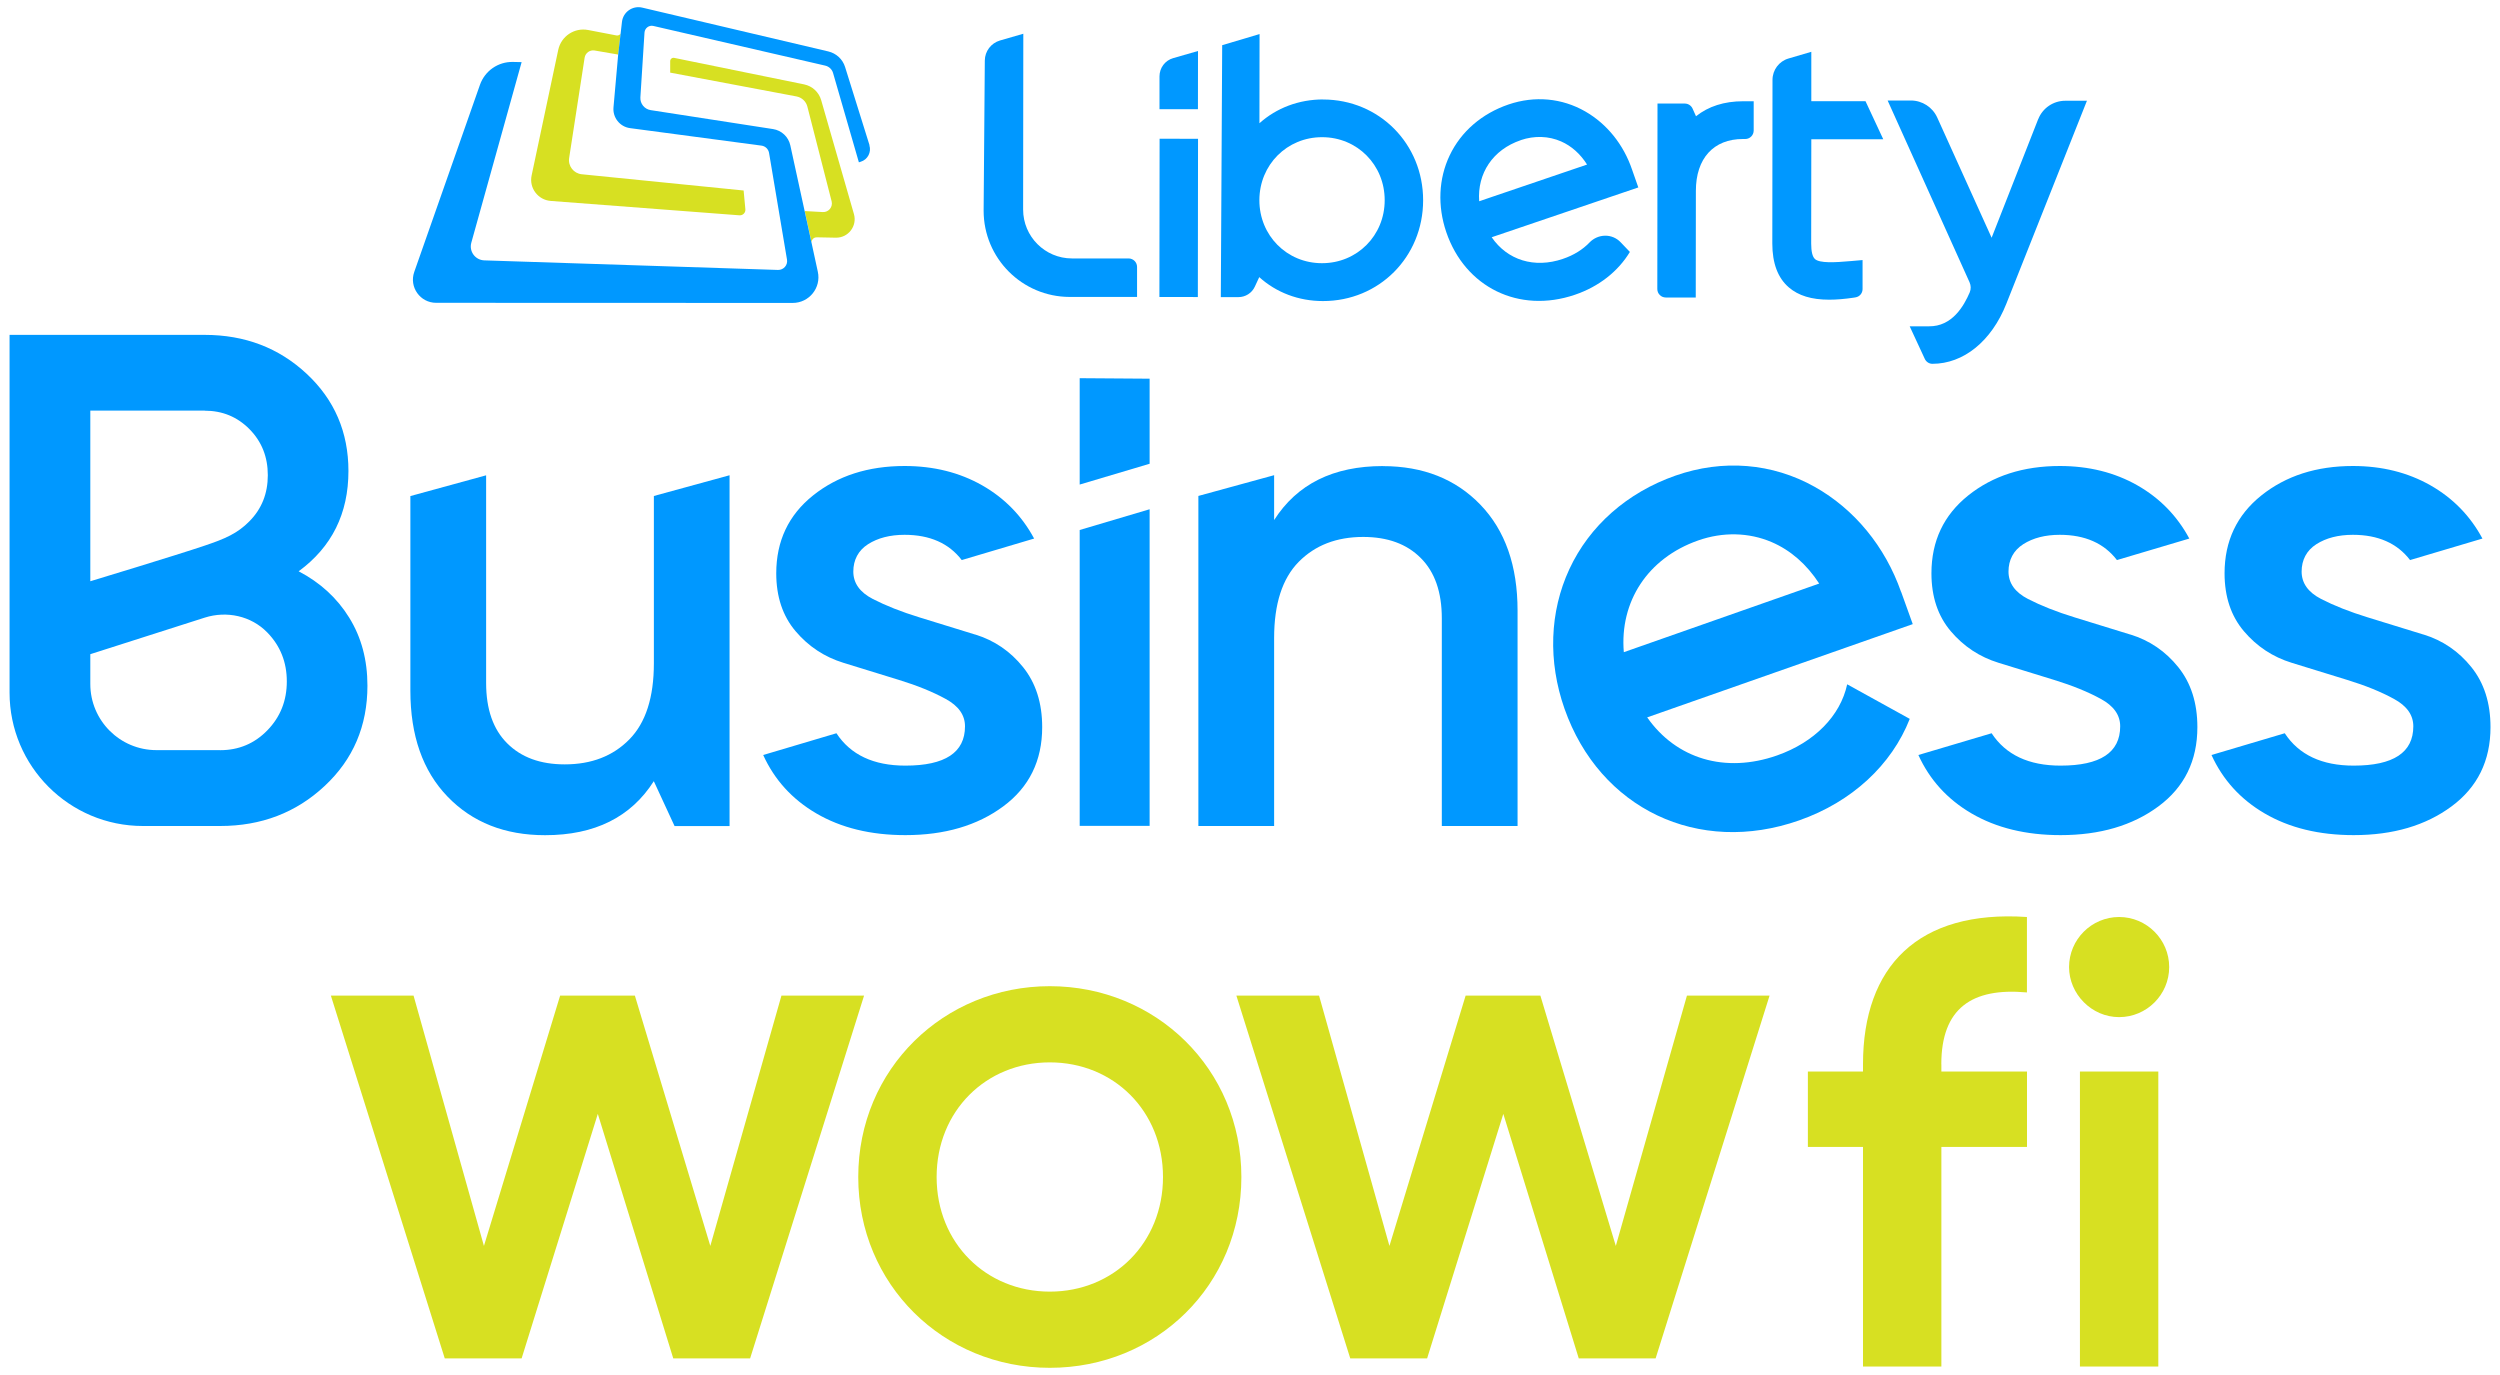
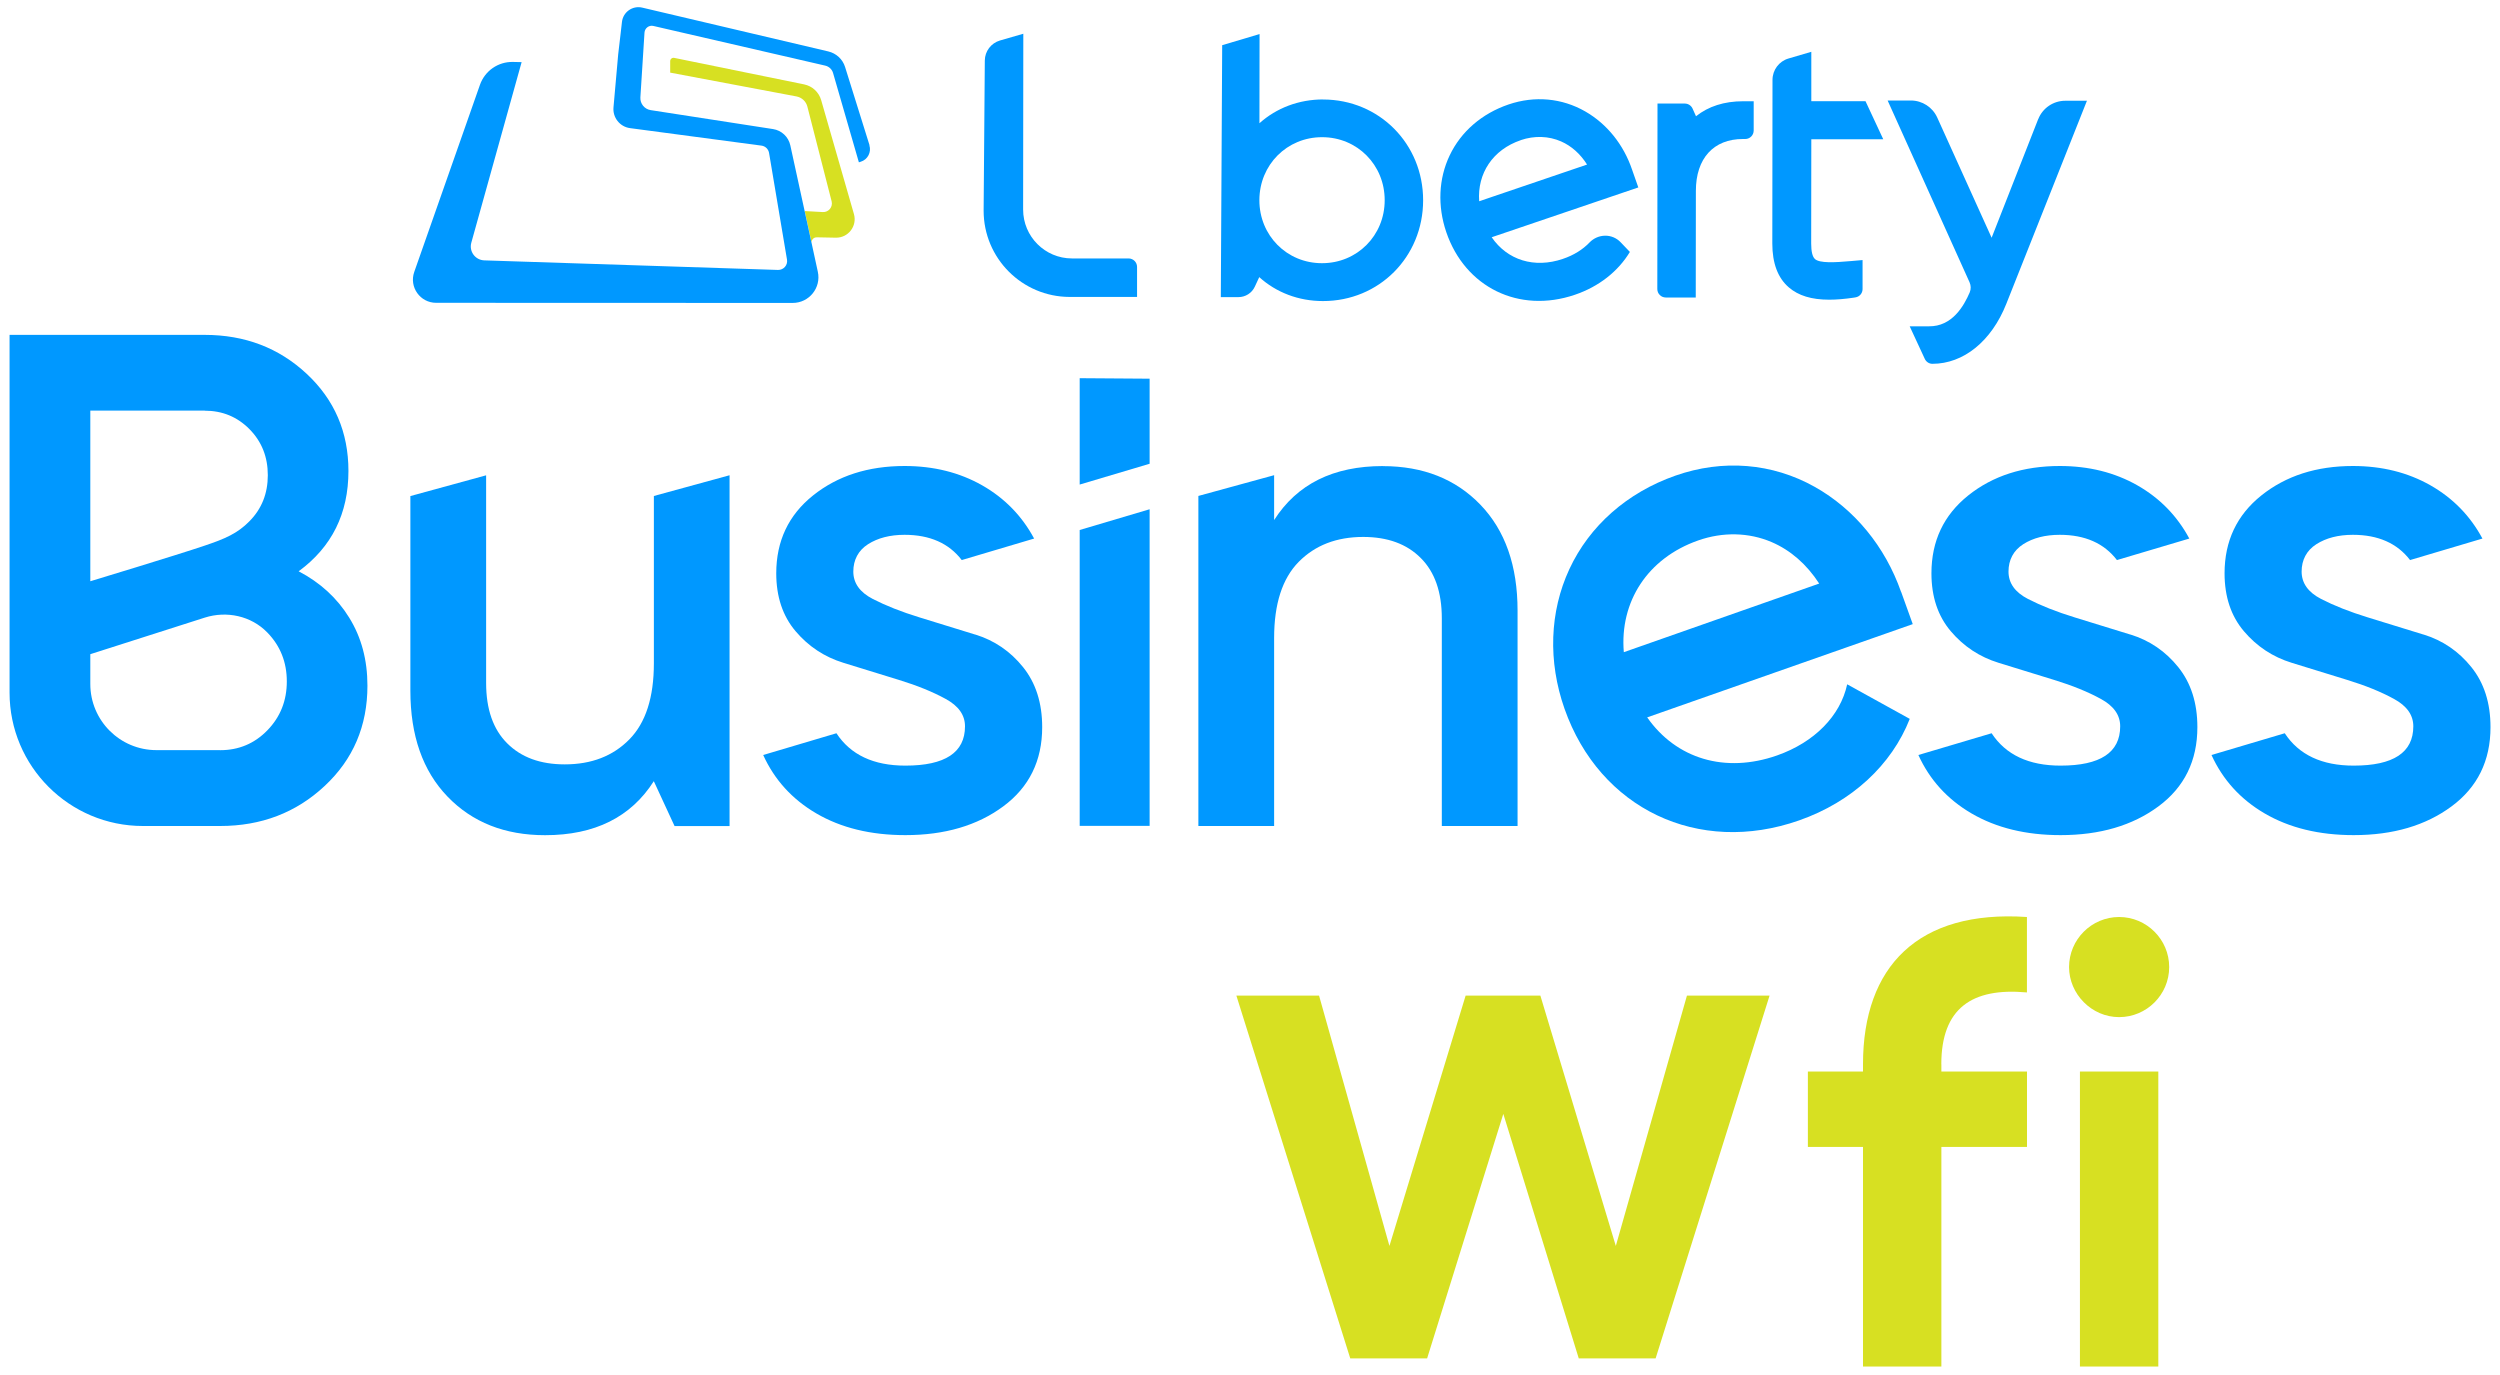
<svg xmlns="http://www.w3.org/2000/svg" viewBox="0 0 400 220">
  <defs>
    <style>.cls-1{fill:#0098ff;}.cls-2{fill:#d7e022;}</style>
  </defs>
  <g>
    <g>
-       <path class="cls-2" d="m138.25,159.3l-18.23,58.04h-12.3l-12.07-39.12-12.19,39.12h-12.3l-18.22-58.04h13.23l11.26,40.05,12.19-40.05h11.96l12.07,40.05,11.38-40.05h13.23Z" />
-       <path class="cls-2" d="m137.32,188.32c0-17.3,13.7-30.53,30.65-30.53s30.65,13.23,30.65,30.53-13.58,30.53-30.65,30.53-30.65-13.35-30.65-30.53Zm48.76,0c0-10.57-7.9-18.34-18.11-18.34s-18.11,7.78-18.11,18.34,7.9,18.34,18.11,18.34,18.11-7.78,18.11-18.34Z" />
      <path class="cls-2" d="m283.13,159.3l-18.23,58.04h-12.3l-12.07-39.12-12.19,39.12h-12.3l-18.22-58.04h13.23l11.26,40.05,12.19-40.05h11.96l12.07,40.05,11.38-40.05h13.23Z" />
    </g>
    <g>
      <path class="cls-2" d="m310.62,170.28v1.16h13.7v12.07h-13.7v35.13h-12.54v-35.13h-8.82v-12.07h8.82v-1.16c0-15.67,8.82-24.73,26.23-23.56v12.07c-8.82-.81-13.7,2.55-13.7,11.49Z" />
      <path class="cls-2" d="m331.05,154.73c0-4.41,3.6-8.01,8.01-8.01s8.01,3.6,8.01,8.01-3.6,8.01-8.01,8.01-8.01-3.71-8.01-8.01Zm1.74,16.71h12.54v47.21h-12.54v-47.21Z" />
    </g>
  </g>
  <g>
    <g>
      <polygon class="cls-1" points="172.75 132.14 183.94 132.14 183.94 81.48 172.75 84.8 172.75 132.14" />
      <polygon class="cls-1" points="172.75 77.53 183.94 74.2 183.94 60.59 172.75 60.51 172.75 77.53" />
    </g>
    <path class="cls-1" d="m304.17,94.7c-2.55-7.26-7.45-13.22-13.79-16.79-6.81-3.83-14.73-4.47-22.31-1.81-7.73,2.71-13.76,8.03-16.98,14.98-3.16,6.81-3.43,14.74-.77,22.31,5.63,16.02,21.42,23.54,37.55,17.87,8.44-2.96,14.8-8.88,17.69-16.24l-10.01-5.53c-1.09,5.04-5.23,9.27-11.22,11.38-8.32,2.92-16.15.53-20.78-6.09l42.49-14.92s-1.7-4.7-1.86-5.17Zm-44.36,9.65c-.68-8.09,3.82-15.05,11.9-17.88,3.95-1.39,8.12-1.29,11.74.26,3.04,1.3,5.63,3.57,7.62,6.64l-31.26,10.98Z" />
    <path class="cls-1" d="m47.79,91.41c3.44,1.8,6.14,4.27,8.08,7.41,1.95,3.14,2.92,6.77,2.92,10.89,0,6.44-2.28,11.79-6.85,16.05-4.57,4.27-10.14,6.4-16.73,6.4h-12.34c-11.78,0-21.34-9.55-21.34-21.34v-57.24h31.21c6.44,0,11.88,2.08,16.33,6.23,4.45,4.15,6.68,9.34,6.68,15.55,0,6.81-2.66,12.16-7.97,16.05Zm-15.04-25.71H14.45v27.3s13.76-4.16,18.3-5.7c3.26-1.1,5.24-1.94,7.18-3.92,1.95-1.98,2.92-4.43,2.92-7.35s-.97-5.37-2.92-7.35c-1.95-1.98-4.34-2.97-7.18-2.97Zm2.47,54.33c2.99,0,5.52-1.07,7.58-3.2,2.06-2.13,3.09-4.73,3.09-7.8s-1.03-5.67-3.09-7.8c-.02-.02-.04-.04-.06-.06-2.57-2.63-6.47-3.47-9.98-2.35l-18.31,5.85v4.77c0,5.85,4.74,10.58,10.58,10.58h10.18Z" />
    <path class="cls-1" d="m104.61,79.36l12.12-3.32v56.13h-8.8l-3.32-7.18c-3.67,5.76-9.47,8.64-17.4,8.64-6.44,0-11.64-2.06-15.6-6.17-3.97-4.11-5.95-9.77-5.95-16.95v-31.14l12.12-3.32v33.23c0,4.19,1.12,7.41,3.37,9.65,2.25,2.25,5.31,3.37,9.21,3.37,4.27,0,7.71-1.33,10.33-3.99,2.62-2.66,3.93-6.72,3.93-12.18v-26.76Z" />
    <path class="cls-1" d="m221.26,74.58c6.43,0,11.64,2.06,15.6,6.17,3.97,4.12,5.95,9.77,5.95,16.95v34.46h-12.12v-33.23c0-4.19-1.12-7.41-3.37-9.65-2.24-2.25-5.31-3.37-9.2-3.37-4.27,0-7.71,1.33-10.33,3.99-2.62,2.66-3.93,6.72-3.93,12.18v30.08h-12.12v-52.81l12.12-3.32v7.18c3.67-5.76,9.47-8.64,17.4-8.64Z" />
    <path class="cls-1" d="m156.03,101.53c-3.05-.94-6.02-1.86-8.92-2.75-2.9-.89-5.39-1.88-7.47-2.95-2.07-1.07-3.11-2.53-3.11-4.38s.79-3.38,2.36-4.38c1.57-1,3.52-1.5,5.84-1.5,4.04,0,7.09,1.35,9.15,4.04l11.58-3.44c-1.95-3.63-4.72-6.47-8.32-8.52-3.63-2.06-7.76-3.09-12.4-3.09-5.84,0-10.72,1.57-14.65,4.71-3.93,3.14-5.89,7.3-5.89,12.46,0,3.74,1.03,6.83,3.09,9.26,2.06,2.43,4.61,4.12,7.66,5.06,3.05.94,6.02,1.86,8.92,2.75,2.9.89,5.38,1.9,7.44,3.03,2.06,1.12,3.09,2.58,3.09,4.38,0,4.19-3.18,6.29-9.54,6.29-5.09,0-8.77-1.73-11.03-5.18l-11.72,3.48c1.8,3.96,4.63,7.08,8.49,9.34,3.97,2.32,8.72,3.48,14.26,3.48,6.29,0,11.51-1.53,15.66-4.6,4.15-3.07,6.23-7.3,6.23-12.68,0-3.86-1.02-7.06-3.06-9.6-2.04-2.54-4.59-4.27-7.63-5.21Z" />
    <path class="cls-1" d="m340.86,101.53c-3.05-.94-6.02-1.86-8.92-2.75-2.9-.89-5.39-1.88-7.47-2.95-2.07-1.07-3.11-2.53-3.11-4.38s.79-3.38,2.36-4.38c1.57-1,3.52-1.5,5.84-1.5,4.04,0,7.09,1.35,9.15,4.04l11.58-3.44c-1.95-3.63-4.72-6.47-8.32-8.52-3.63-2.06-7.76-3.09-12.4-3.09-5.84,0-10.72,1.57-14.65,4.71-3.93,3.14-5.89,7.3-5.89,12.46,0,3.74,1.03,6.83,3.09,9.26,2.06,2.43,4.61,4.12,7.66,5.06,3.05.94,6.02,1.86,8.92,2.75,2.9.89,5.38,1.9,7.44,3.03,2.06,1.12,3.09,2.58,3.09,4.38,0,4.19-3.18,6.29-9.54,6.29-5.09,0-8.77-1.73-11.03-5.18l-11.72,3.48c1.8,3.96,4.63,7.08,8.49,9.34,3.97,2.32,8.72,3.48,14.26,3.48,6.29,0,11.51-1.53,15.66-4.6,4.15-3.07,6.23-7.3,6.23-12.68,0-3.86-1.02-7.06-3.06-9.6-2.04-2.54-4.59-4.27-7.63-5.21Z" />
    <path class="cls-1" d="m387.76,101.53c-3.05-.94-6.02-1.86-8.92-2.75-2.9-.89-5.39-1.88-7.47-2.95-2.07-1.07-3.11-2.53-3.11-4.38s.79-3.38,2.36-4.38c1.57-1,3.52-1.5,5.84-1.5,4.04,0,7.09,1.35,9.15,4.04l11.58-3.44c-1.95-3.63-4.72-6.47-8.32-8.52-3.63-2.06-7.76-3.09-12.4-3.09-5.84,0-10.72,1.57-14.65,4.71-3.93,3.14-5.89,7.3-5.89,12.46,0,3.74,1.03,6.83,3.09,9.26,2.06,2.43,4.61,4.12,7.66,5.06,3.05.94,6.02,1.86,8.92,2.75,2.9.89,5.38,1.9,7.44,3.03,2.06,1.12,3.09,2.58,3.09,4.38,0,4.19-3.18,6.29-9.54,6.29-5.09,0-8.77-1.73-11.03-5.18l-11.72,3.48c1.8,3.96,4.63,7.08,8.49,9.34,3.97,2.32,8.72,3.48,14.26,3.48,6.29,0,11.51-1.53,15.66-4.6,4.15-3.07,6.23-7.3,6.23-12.68,0-3.86-1.02-7.06-3.06-9.6-2.04-2.54-4.59-4.27-7.63-5.21Z" />
  </g>
  <g>
    <g>
      <path class="cls-1" d="m181.93,47.51h-10.79c-7.61-.02-13.76-6.19-13.76-13.8l.19-24.03c.01-1.48,1-2.78,2.42-3.2l3.74-1.08-.03,28.13c0,4.31,3.49,7.81,7.8,7.82h9.09c.74.01,1.34.61,1.34,1.36v4.81Z" />
      <g>
-         <rect class="cls-1" x="175.92" y="31.79" width="25.32" height="6.15" transform="translate(153.5 223.4) rotate(-89.93)" />
-         <path class="cls-1" d="m185.52,17.47h6.15s.01-9.31.01-9.31l-3.97,1.14c-1.3.37-2.19,1.56-2.19,2.91v5.25Z" />
-       </g>
+         </g>
      <path class="cls-1" d="m211.71,15.91c-3.91,0-7.48,1.37-10.2,3.81l.02-14.27-5.98,1.78-.22,40.31h2.81c1.13,0,2.16-.65,2.63-1.67l.71-1.53c2.71,2.45,6.28,3.83,10.19,3.83,8.98.01,16.02-7.06,16.03-16.11.01-9.04-7.02-16.13-16-16.14Zm-.17,6.04c5.62,0,10.02,4.44,10.01,10.09,0,5.65-4.42,10.08-10.04,10.07-5.62,0-10.02-4.44-10.01-10.09s4.42-10.08,10.04-10.07Z" />
      <path class="cls-1" d="m278.9,16.2c-3.03,0-5.57.82-7.54,2.4l-.55-1.23c-.22-.48-.7-.8-1.23-.8h-4.38s-.03,29.68-.03,29.68c0,.74.6,1.34,1.34,1.35h4.81s.02-17.06.02-17.06c0-5.2,2.83-8.31,7.55-8.3h.35c.74,0,1.34-.6,1.35-1.34v-4.7s-1.69,0-1.69,0Z" />
      <path class="cls-1" d="m290.38,41.43c-.39-.36-.59-1.19-.59-2.46l.02-16.69h11.51s-2.84-6.09-2.84-6.09h-8.67s0-7.9,0-7.9l-3.65,1.07c-1.52.44-2.56,1.84-2.56,3.42l-.03,26.19c0,3.14.88,5.5,2.64,7.01,1.53,1.32,3.63,1.97,6.46,1.97,1.17,0,2.47-.11,3.9-.32l.3-.05c.66-.1,1.14-.66,1.14-1.33v-4.64s-1.84.16-1.84.16c-2.61.23-5.03.37-5.8-.34Z" />
      <path class="cls-1" d="m326.11,19.06l-7.45,18.98-8.7-19.23c-.75-1.66-2.4-2.73-4.23-2.73h-3.71s13.11,29.09,13.11,29.09c.23.51.24,1.09.03,1.6-.93,2.17-2.81,5.49-6.54,5.44h0s-3.07,0-3.07,0l2.42,5.22c.22.47.69.78,1.21.78h0c4.97,0,9.45-3.6,11.83-9.6l12.9-32.49h-3.46c-1.91,0-3.63,1.16-4.33,2.94Z" />
      <path class="cls-1" d="m250.07,41.42c-4.59,1.56-8.89.2-11.4-3.46l23.46-7.97s-.91-2.59-1-2.85c-1.36-4.01-4.02-7.32-7.49-9.31-3.73-2.14-8.08-2.54-12.26-1.12-4.27,1.45-7.62,4.34-9.43,8.15-1.78,3.73-1.97,8.09-.55,12.27,3.01,8.85,11.65,13.07,20.56,10.04,3.87-1.31,6.95-3.76,8.82-6.86l-1.48-1.55c-1.36-1.43-3.61-1.38-4.98.04-1.08,1.13-2.53,2.04-4.26,2.62Zm-6.75-19c2.18-.74,4.47-.67,6.46.21,1.66.73,3.08,2,4.15,3.7l-17.26,5.87c-.33-4.46,2.19-8.26,6.65-9.77Z" />
    </g>
    <g>
-       <path class="cls-2" d="m99.3,5.37c-.12.22-.4.35-.67.3l-4.53-.87c-2.19-.42-4.31.99-4.78,3.17l-4.26,20.1c-.43,2,1.01,3.92,3.06,4.08l30.19,2.3c.55.04,1-.42.95-.96l-.28-3.01-25.91-2.6c-1.28-.13-2.2-1.31-2.01-2.58l2.48-16.07c.12-.76.84-1.28,1.6-1.15l3.77.65h0s.39-3.34.39-3.34Z" />
      <g>
        <path class="cls-2" d="m130.66,37.97l3.06.06c2,.04,3.46-1.86,2.91-3.78l-5.24-18.22c-.37-1.29-1.42-2.26-2.74-2.53l-20.78-4.24c-.33-.07-.64.19-.64.52v1.84s20.21,3.81,20.21,3.81c.85.16,1.53.8,1.74,1.63l3.88,15.15c.23.9-.48,1.77-1.41,1.72l-2.89-.16,1.09,5.02c-.02-.44.35-.82.8-.81Z" />
        <path class="cls-1" d="m139.13,23.26l-3.92-12.55c-.39-1.24-1.41-2.18-2.68-2.48l-29.77-7.01c-1.56-.37-3.09.72-3.25,2.32l-.21,1.83-.39,3.33h0s-.75,8.46-.75,8.46c-.16,1.64,1.01,3.12,2.64,3.34l21.04,2.8c.61.08,1.1.55,1.21,1.17l2.87,17.07c.15.88-.55,1.67-1.44,1.65l-46.99-1.53c-1.45-.05-2.47-1.43-2.08-2.83l8.05-28.89-1.39-.03c-2.37-.05-4.5,1.43-5.28,3.67l-10.51,29.93c-.85,2.41.94,4.94,3.5,4.94l57.05.02c2.63,0,4.59-2.43,4.02-5l-.99-4.56-.03-.13-1.09-5.02h0s-2.29-10.51-2.29-10.51c-.3-1.36-1.4-2.39-2.77-2.6l-19.57-3.03c-.99-.15-1.7-1.03-1.65-2.02l.66-10.39c.05-.71.72-1.22,1.41-1.06l27.51,6.35c.6.14,1.08.59,1.25,1.18l4.13,14.29.29-.09c1.12-.34,1.74-1.53,1.39-2.64Z" />
      </g>
    </g>
  </g>
</svg>